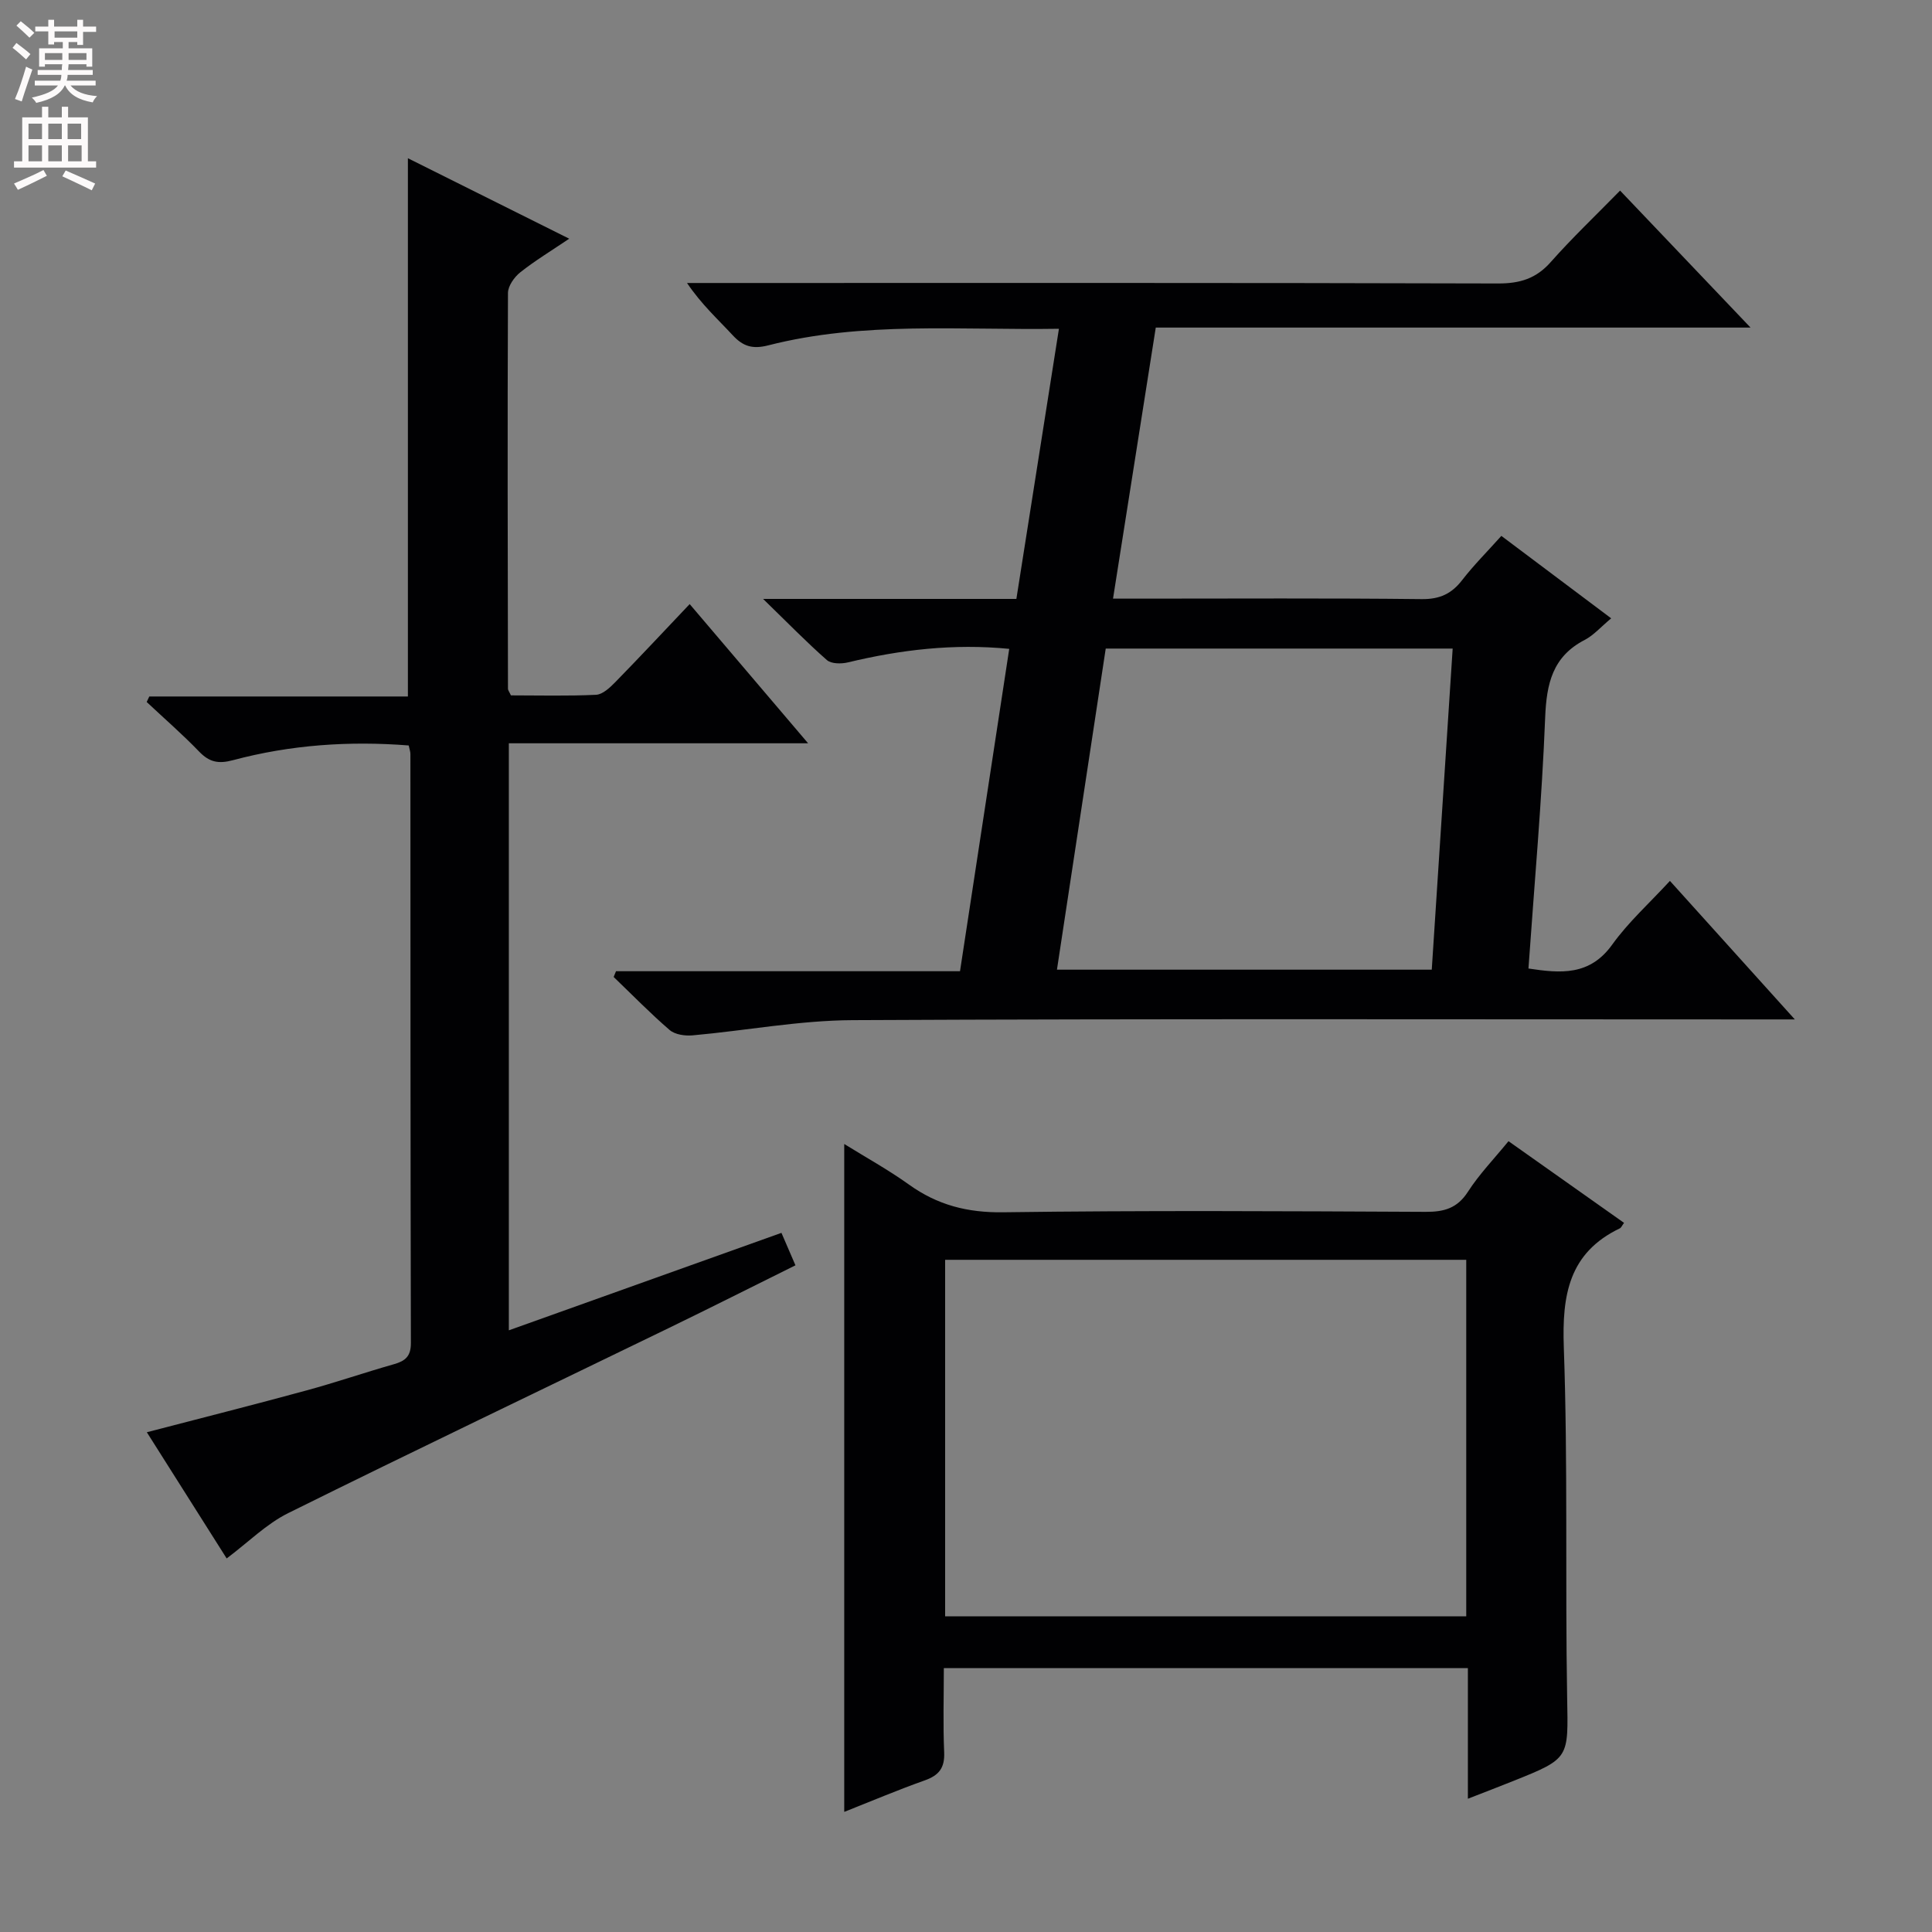
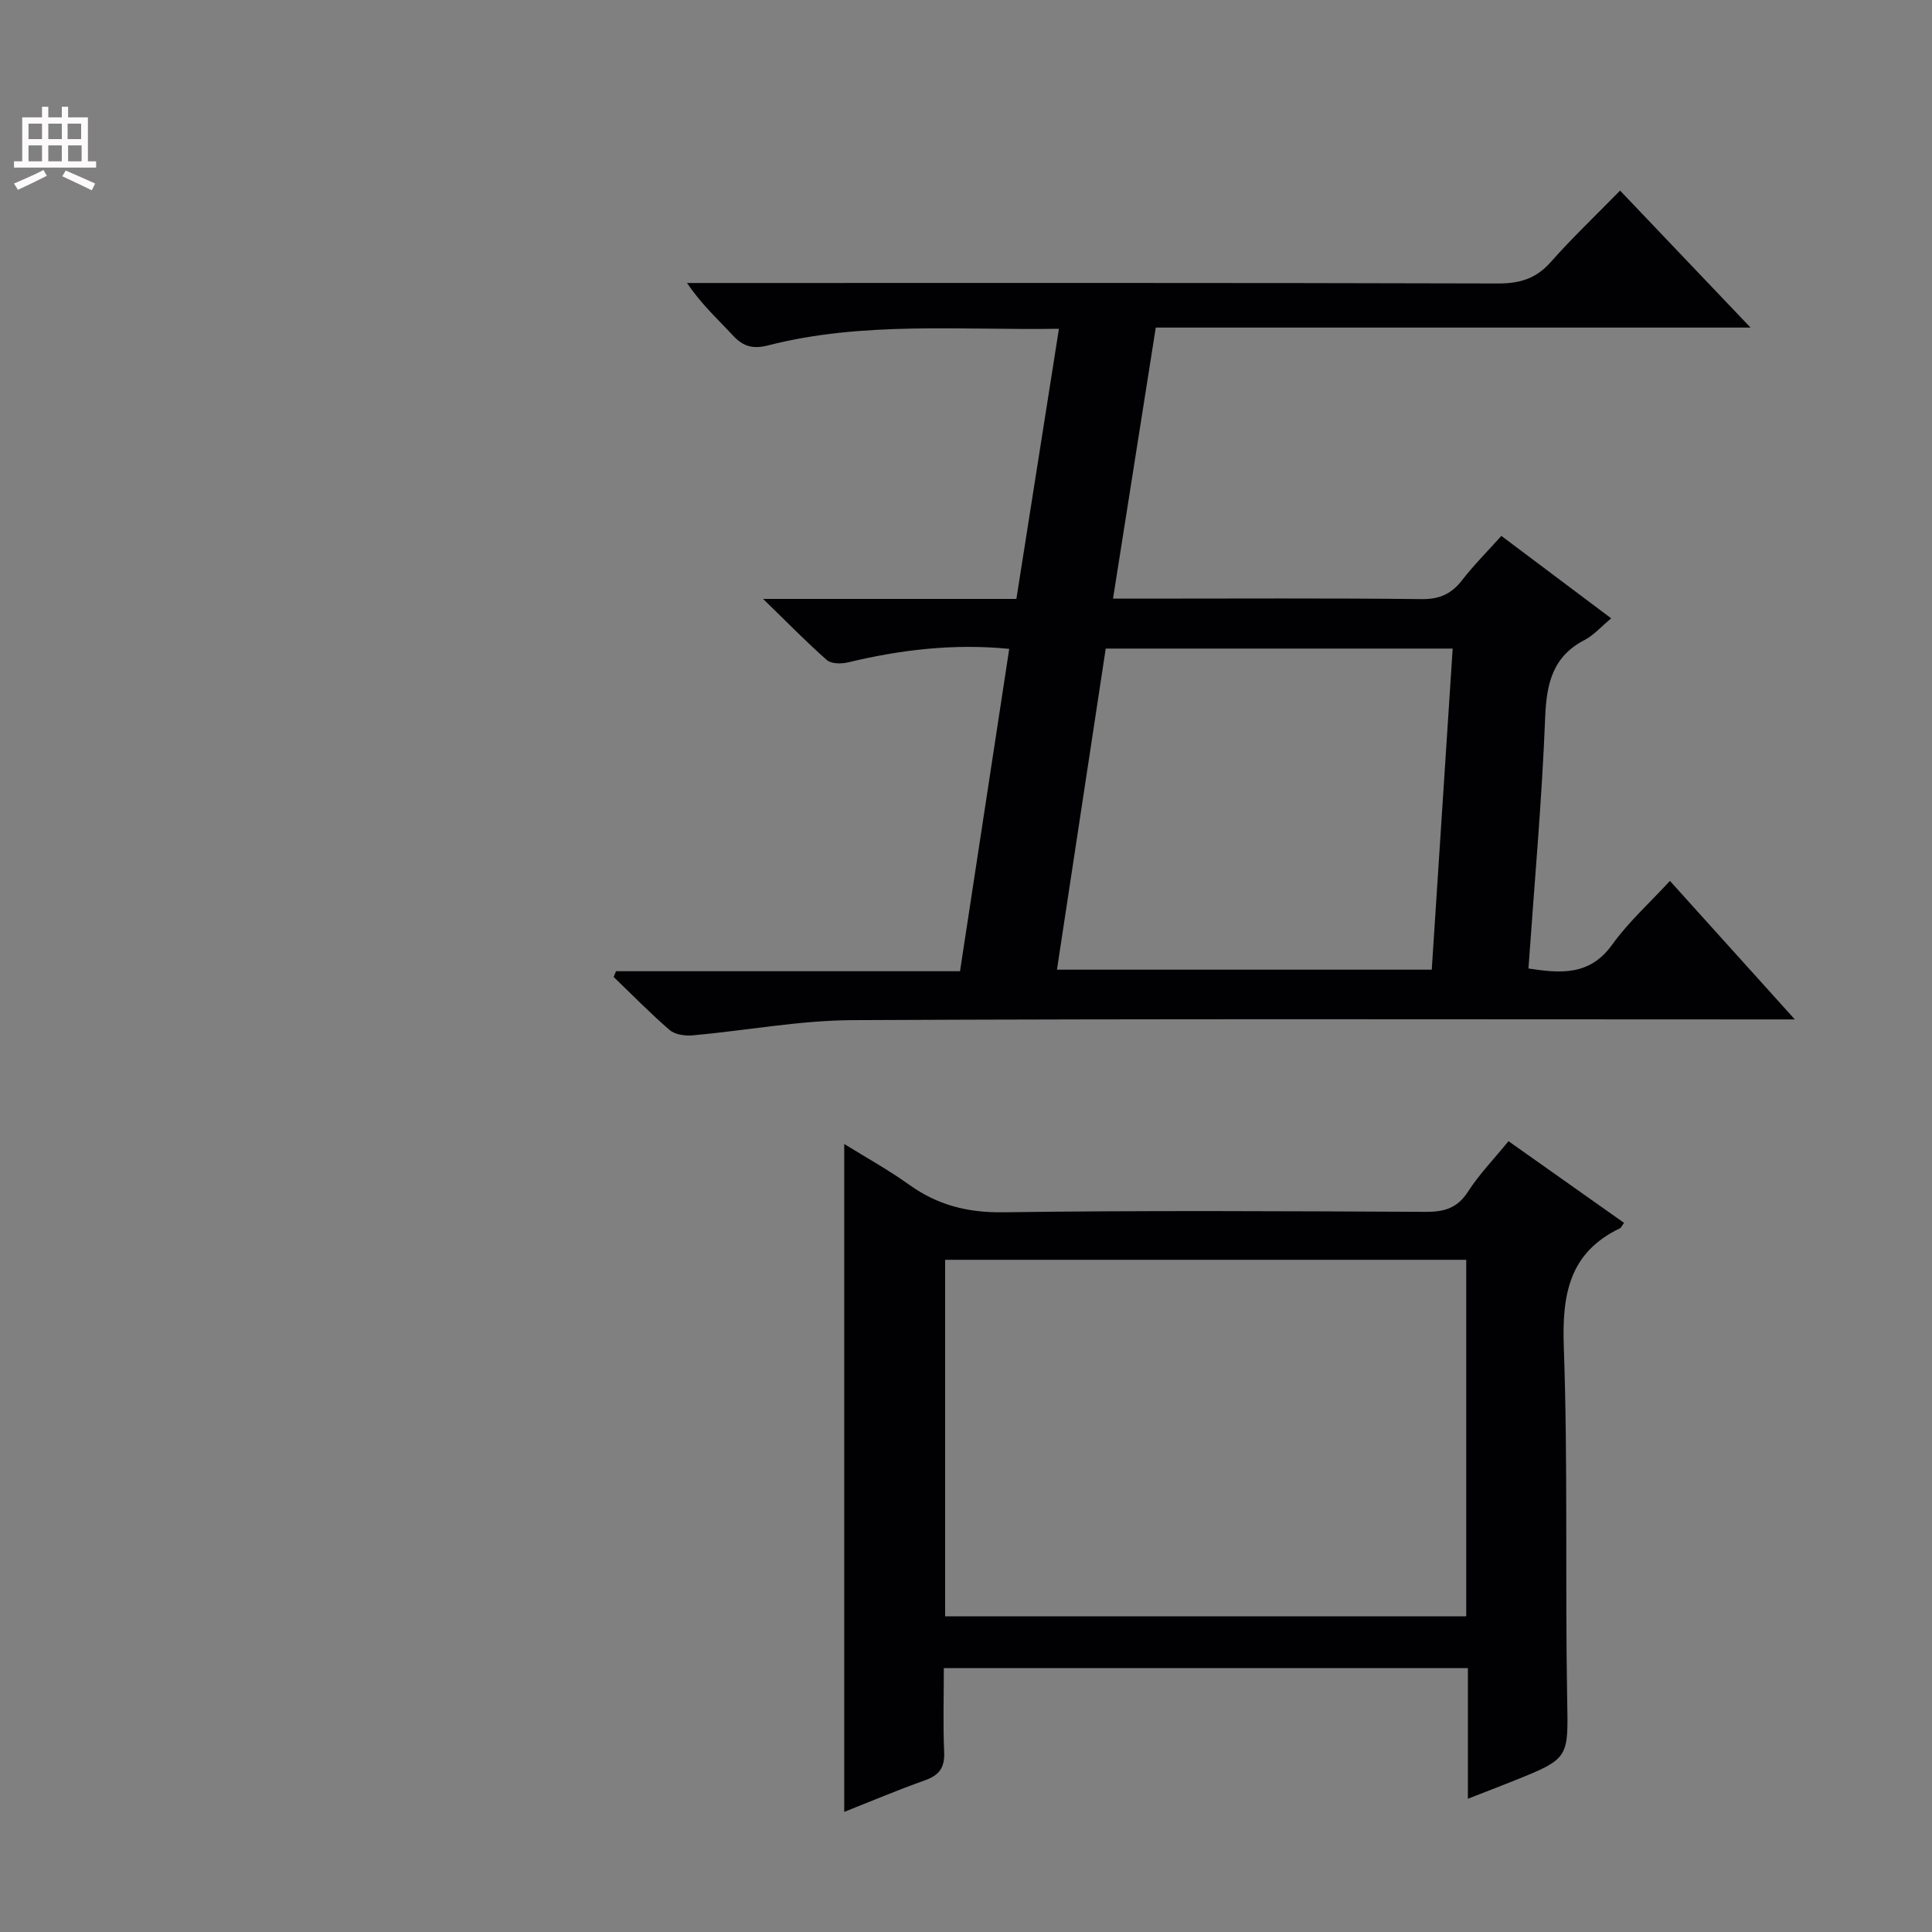
<svg xmlns="http://www.w3.org/2000/svg" enable-background="new 0 0 400 400" viewBox="0 0 400 400">
  <rect x="0" y="0" width="400" height="400" fill="#808080" stroke="none" />
  <g fill="#010103">
    <path d="m127.54 201.08h71.22c3.42-22.39 6.78-44.45 10.19-66.74-11.54-1.13-22.5.18-33.39 2.8-1.37.33-3.45.32-4.36-.48-4.21-3.69-8.12-7.72-13.21-12.66h52.44c2.96-18.79 5.84-37.06 8.81-55.93-20.56.32-40.56-1.58-60.17 3.43-3.28.84-5.25.21-7.4-2.12-3.05-3.3-6.4-6.31-9.43-10.79h5.45c54.16 0 108.31-.06 162.47.1 4.53.01 7.88-1.01 10.91-4.44 4.41-4.98 9.25-9.58 14.35-14.79 8.94 9.39 17.6 18.49 27.01 28.36-41.48 0-82.1 0-123.14 0-2.98 18.87-5.86 37.16-8.85 56.12h5.92c19.33 0 38.66-.12 57.99.1 3.76.04 6.21-1.12 8.41-3.98 2.33-3.02 5.06-5.74 8.08-9.11 7.53 5.66 15.01 11.27 22.74 17.07-2.16 1.79-3.62 3.5-5.47 4.46-6.68 3.45-7.92 9.06-8.2 16.08-.68 17.25-2.24 34.47-3.46 51.96 6.68 1.01 12.69 1.54 17.35-4.96 3.34-4.66 7.71-8.58 11.94-13.18 8.56 9.49 16.77 18.6 25.86 28.68-2.7 0-4.4 0-6.1 0-62.99 0-125.98-.16-188.96.15-11.05.05-22.08 2.16-33.14 3.15-1.57.14-3.64-.15-4.75-1.1-4.03-3.47-7.76-7.3-11.6-10.99.16-.39.32-.79.49-1.19zm101.39-66.8c-3.35 22.05-6.71 44.19-10.1 66.48h77.6c1.45-22.2 2.88-44.19 4.33-66.48-23.84 0-47.29 0-71.83 0z" />
-     <path d="m105.78 143.97c5.74 0 11.7.16 17.63-.12 1.37-.07 2.87-1.49 3.97-2.61 5.1-5.22 10.09-10.56 15.41-16.17 8.41 9.89 16.14 18.98 24.52 28.82-21.06 0-41.37 0-61.96 0v121.54c18.86-6.74 37.4-13.37 56.44-20.18.96 2.23 1.84 4.26 2.9 6.72-8.92 4.42-17.48 8.74-26.11 12.93-26.31 12.78-52.7 25.38-78.9 38.37-4.51 2.23-8.25 6.01-12.75 9.39-5.52-8.72-11-17.38-16.53-26.13 11.28-2.94 22.18-5.69 33.03-8.65 6.08-1.65 12.05-3.71 18.11-5.43 2.36-.67 3.54-1.62 3.53-4.4-.1-40.65-.08-81.3-.1-121.95 0-.47-.18-.95-.35-1.76-12.3-.97-24.47-.14-36.39 3.05-3.04.81-4.9.4-7.01-1.79-3.45-3.58-7.22-6.85-10.85-10.26l.54-1.14h53.54c0-37.31 0-74.03 0-111.44 10.93 5.45 21.86 10.9 33.4 16.66-3.7 2.5-7.07 4.53-10.13 6.96-1.24.98-2.54 2.82-2.55 4.27-.12 27.32-.05 54.64 0 81.96.01.31.26.6.61 1.36z" />
    <path d="m195.41 345.37c0 5.85-.18 11.64.07 17.42.14 3.22-1.06 4.77-4.02 5.82-5.61 1.99-11.1 4.32-16.67 6.52 0-46.04 0-91.83 0-138.28 4.38 2.72 9.08 5.31 13.41 8.41 5.89 4.23 12.09 5.83 19.48 5.73 29.15-.4 58.32-.23 87.48-.09 3.81.02 6.55-.73 8.76-4.16 2.32-3.61 5.36-6.75 8.4-10.47 8.07 5.71 15.99 11.3 23.92 16.91-.45.61-.59 1-.86 1.13-10.58 5.08-11.99 13.82-11.61 24.63.86 24.13.27 48.31.69 72.46.22 12.64.61 12.63-11.14 17.33-2.89 1.16-5.8 2.27-9.41 3.68 0-9.33 0-18.04 0-27.05-36.34.01-72.07.01-108.5.01zm108.16-84.54c-36.09 0-71.91 0-107.89 0v73.81h107.89c0-24.76 0-49.16 0-73.81z" />
  </g>
-   <path d="m2.6 9.9.8-1c.9.7 1.9 1.4 2.9 2.3l-.9 1.1c-1.1-1-2-1.8-2.8-2.4zm.5 10.6c.9-2.1 1.6-4.3 2.3-6.7.4.2.8.4 1.3.6-.7 2.1-1.5 4.3-2.2 6.6zm.3-15.2.9-.9c1 .8 2 1.6 2.8 2.4l-1 1c-.9-.9-1.8-1.7-2.7-2.5zm12.6-1.2h1.2v1.4h2.7v1.1h-2.7v2.7h-1.2v-.6h-1.8v1.3h4.9v3.8h-1.2v-.5h-3.7c0 .4-.1.9-.1 1.2h5.1v1h-5.2c0 .5-.1.9-.2 1.2h6v1h-5.2c1.1 1.3 2.9 2 5.5 2.2-.4.4-.7.8-.9 1.3-2.9-.5-4.8-1.6-5.7-3.5h-.1c-.8 1.7-2.7 2.9-5.9 3.6-.2-.4-.6-.8-.9-1.1 2.8-.6 4.6-1.4 5.4-2.5h-4.8v-1h5.3c.1-.3.2-.7.2-1.2h-4.9v-1h5c0-.4 0-.8.1-1.2h-3.6v.5h-1.2v-3.8h4.9v-1.3h-1.8v.5h-1.2v-2.7h-2.7v-1h2.7v-1.4h1.2v1.4h4.8zm-6.7 8.3h3.6c0-.4 0-.9 0-1.4h-3.6zm1.9-4.6h4.8v-1.3h-4.7v1.3zm6.7 3.2h-3.7v1.4h3.7z" fill="#fcfafa" />
  <path d="m8.7 22.1h1.3v2.2h2.8v-2.2h1.3v2.2h4.1v9.1h1.7v1.3h-17v-1.3h1.7v-9.1h4.1zm.3 13.1.7 1.2c-1.8.9-3.8 1.9-6 2.9-.2-.4-.5-.8-.8-1.3 2.3-1 4.4-1.9 6.1-2.8zm-3.1-6.4h2.8v-3.2h-2.8zm0 4.6h2.8v-3.3h-2.8zm4.1-4.6h2.8v-3.2h-2.8zm0 4.6h2.8v-3.3h-2.8zm3.6 1.9c2.1.9 4.1 1.8 6.1 2.7l-.7 1.4c-2.2-1.1-4.2-2-6.1-2.9zm3.2-9.7h-2.8v3.2h2.8zm-2.7 7.8h2.8v-3.3h-2.8z" fill="#fcfafa" />
</svg>